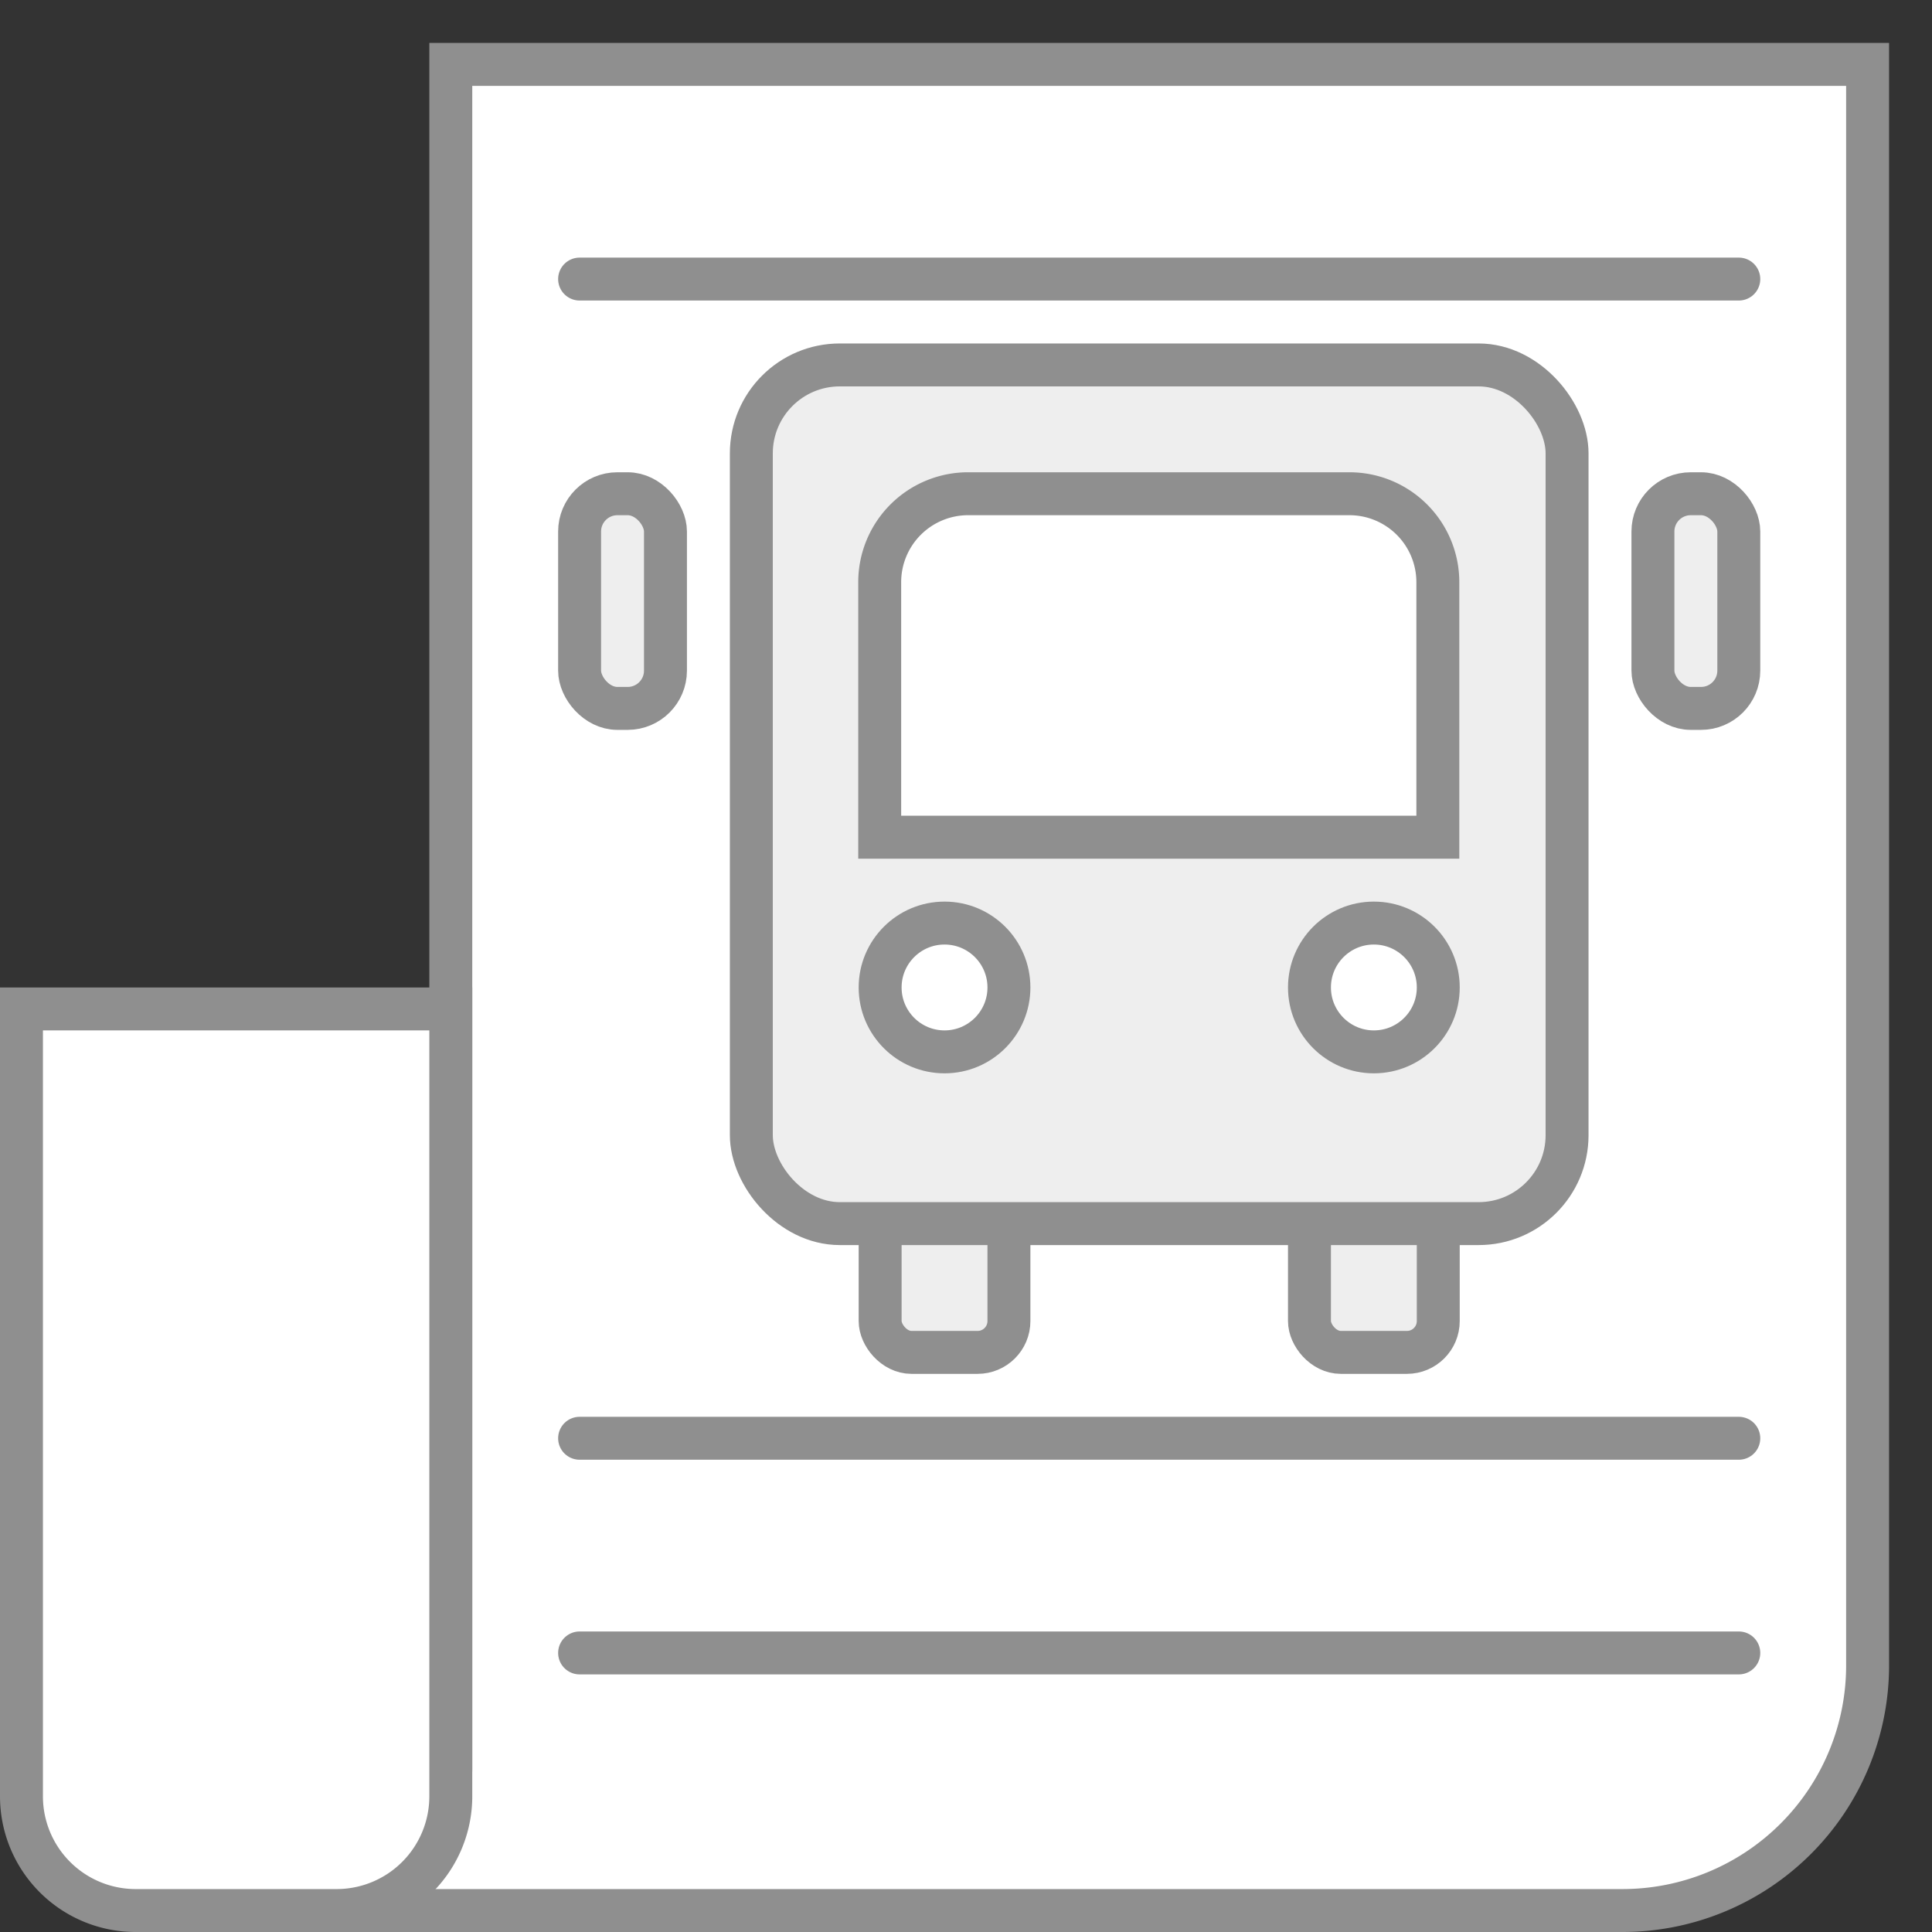
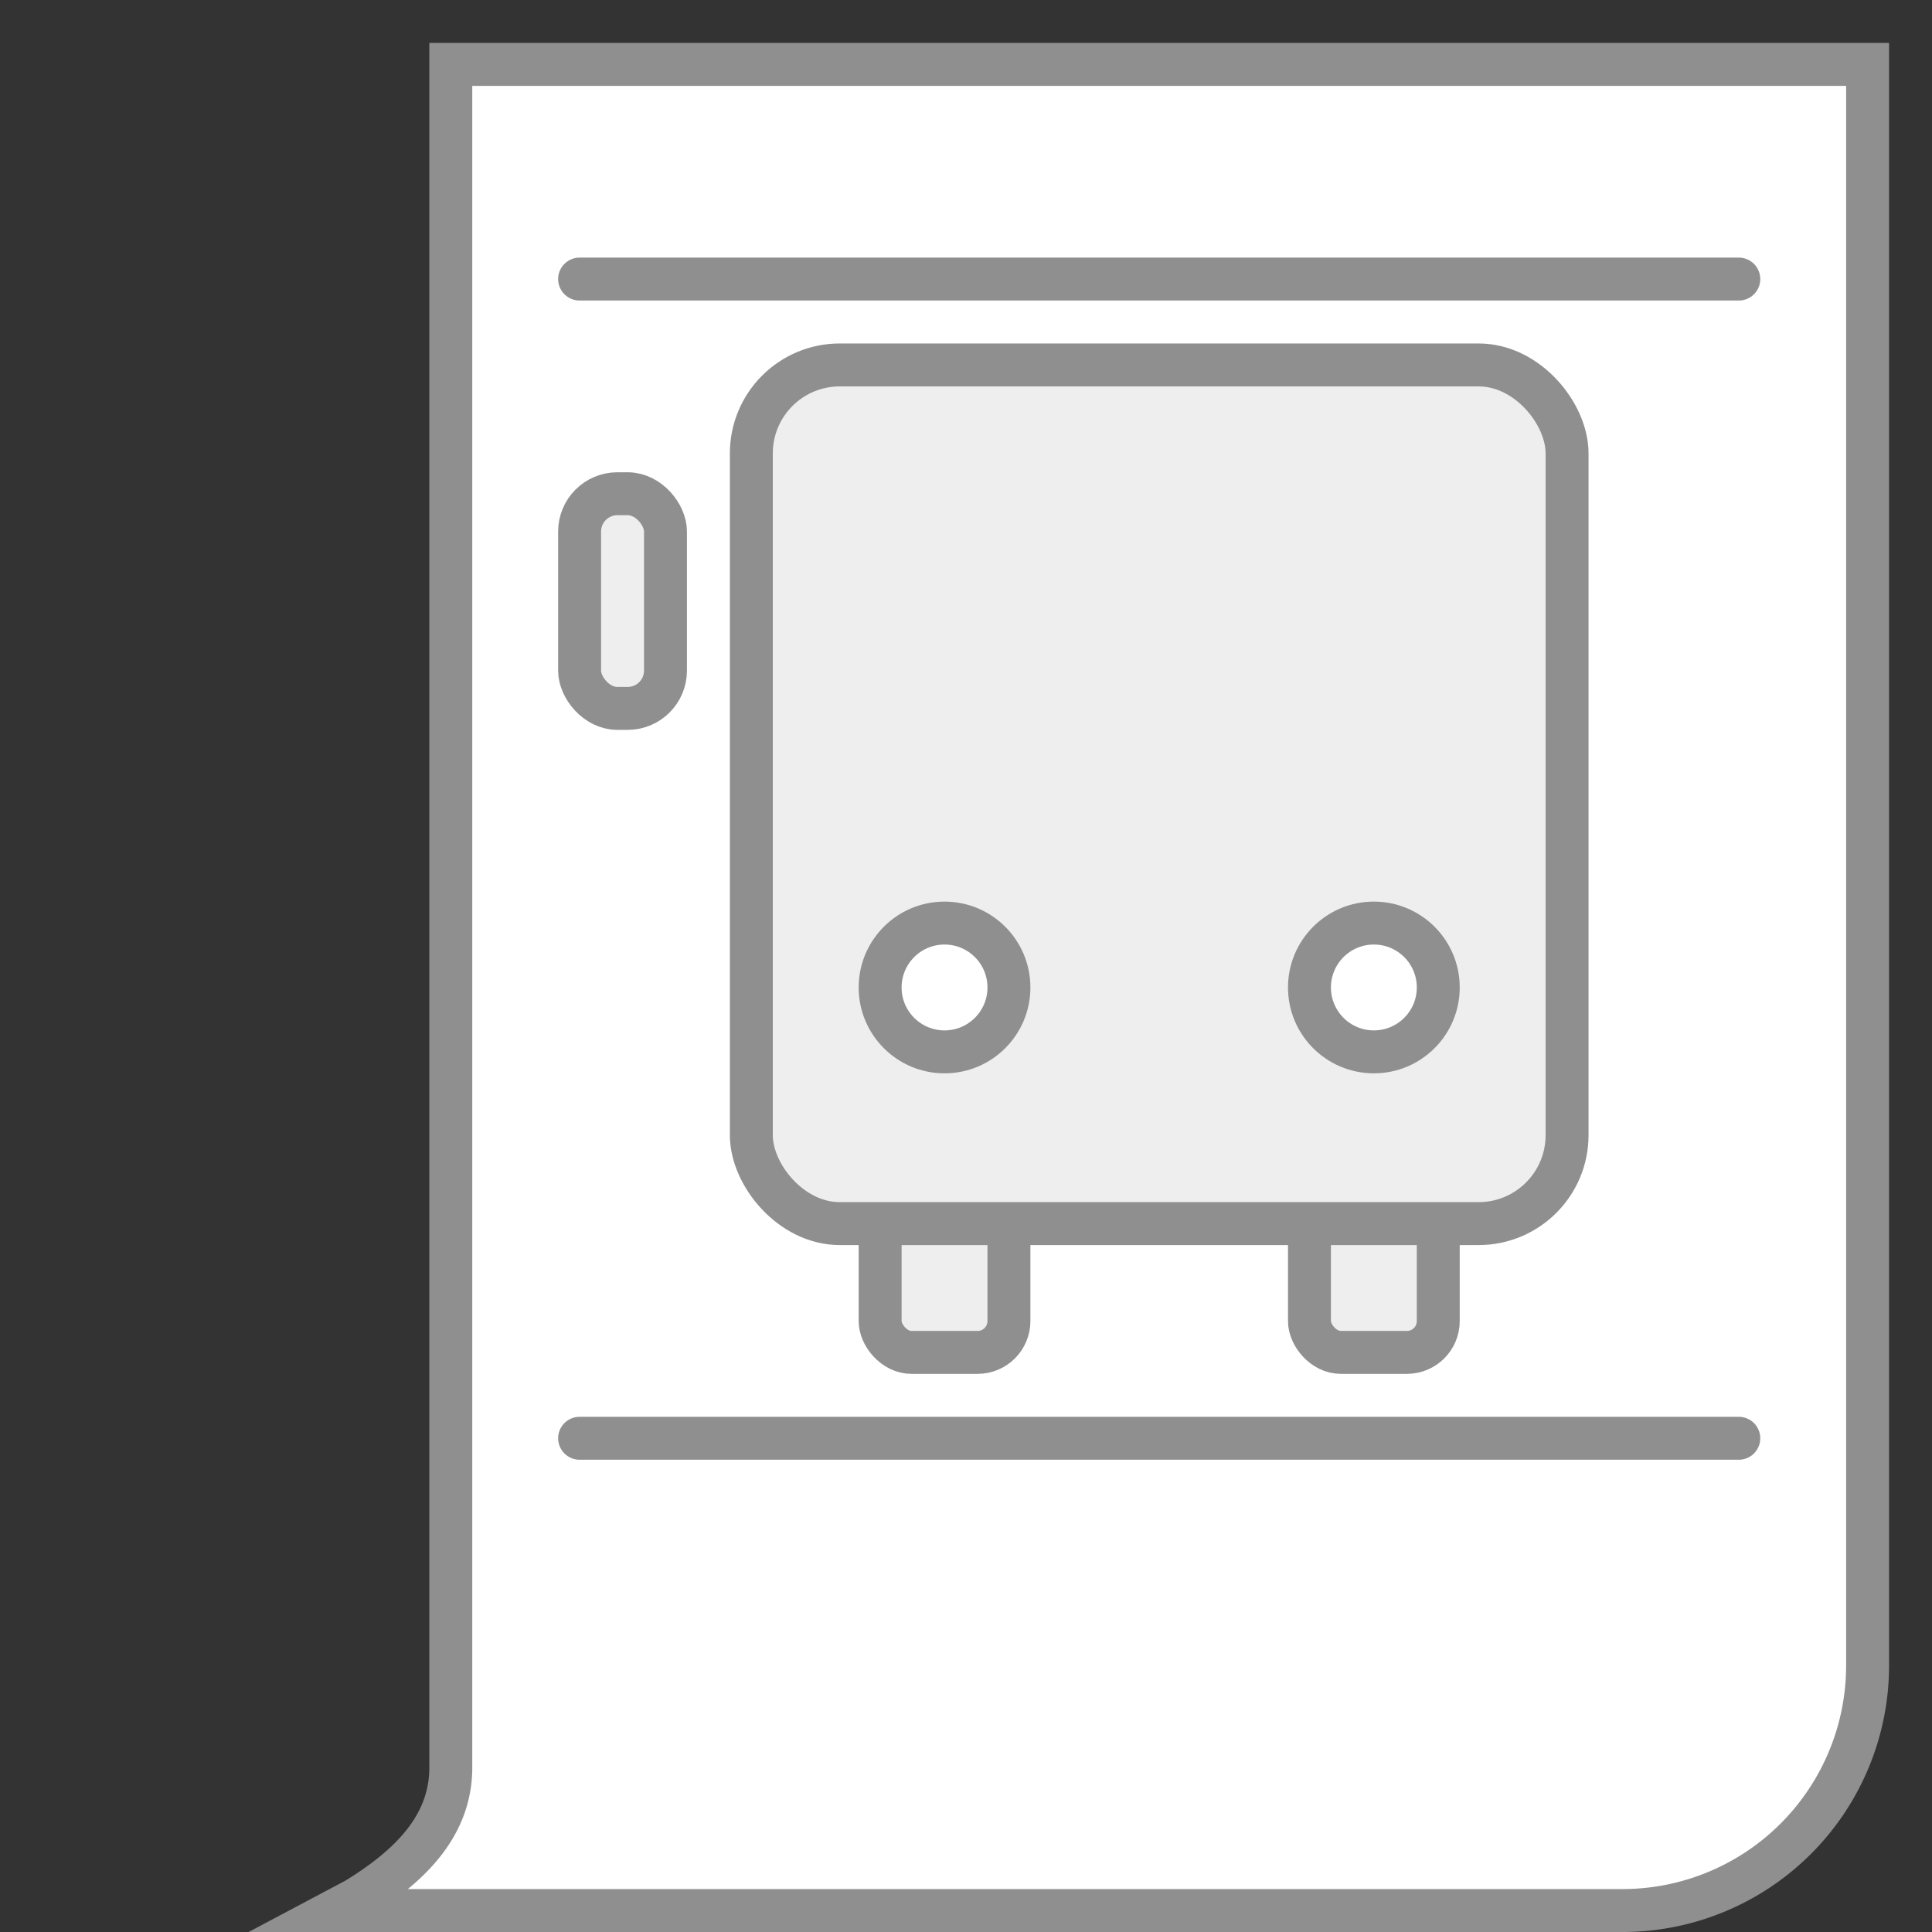
<svg xmlns="http://www.w3.org/2000/svg" viewBox="0 0 45 45">
  <rect x="0" y="0" width="45" height="45" fill="#333333" stroke="none" />
  <defs>
    <style>.cls-1,.cls-2{fill:#fff;}.cls-1,.cls-2,.cls-3{stroke:#8f8f8f;stroke-miterlimit:10;}.cls-2{stroke-linecap:round;}.cls-3{fill:#eee;}</style>
  </defs>
  <title>信息图</title>
  <g id="图层_2" data-name="图层 2">
    <path class="cls-1" d="M43.5,38.79a5.71,5.71,0,0,1-5.71,5.71H7.8l.49-.26c1.21-.74,2.21-1.68,2.21-3.07h0V1.5h33Z" />
-     <path class="cls-1" d="M.5,23.5h10a0,0,0,0,1,0,0V41.84A2.66,2.66,0,0,1,7.84,44.5H3.16A2.66,2.66,0,0,1,.5,41.84V23.5A0,0,0,0,1,.5,23.5Z" />
    <line class="cls-2" x1="13.5" y1="6.5" x2="40.5" y2="6.5" />
-     <line class="cls-2" x1="13.5" y1="38.5" x2="40.5" y2="38.5" />
    <line class="cls-2" x1="13.5" y1="33.5" x2="40.5" y2="33.5" />
    <rect class="cls-3" x="20.5" y="27.5" width="3" height="4" rx="0.73" ry="0.73" />
    <rect class="cls-3" x="30.5" y="27.5" width="3" height="4" rx="0.73" ry="0.73" />
    <rect class="cls-3" x="17.5" y="8.5" width="19" height="20" rx="2.06" ry="2.06" />
-     <path class="cls-1" d="M22.56,11.5h8.87a2.06,2.06,0,0,1,2.06,2.06V19.5a0,0,0,0,1,0,0h-13a0,0,0,0,1,0,0V13.56A2.06,2.06,0,0,1,22.56,11.5Z" />
    <rect class="cls-3" x="13.5" y="11.5" width="2" height="5" rx="0.88" ry="0.88" />
-     <rect class="cls-3" x="38.5" y="11.5" width="2" height="5" rx="0.88" ry="0.88" />
    <circle class="cls-1" cx="22" cy="23" r="1.5" />
    <circle class="cls-1" cx="32" cy="23" r="1.5" />
  </g>
</svg>